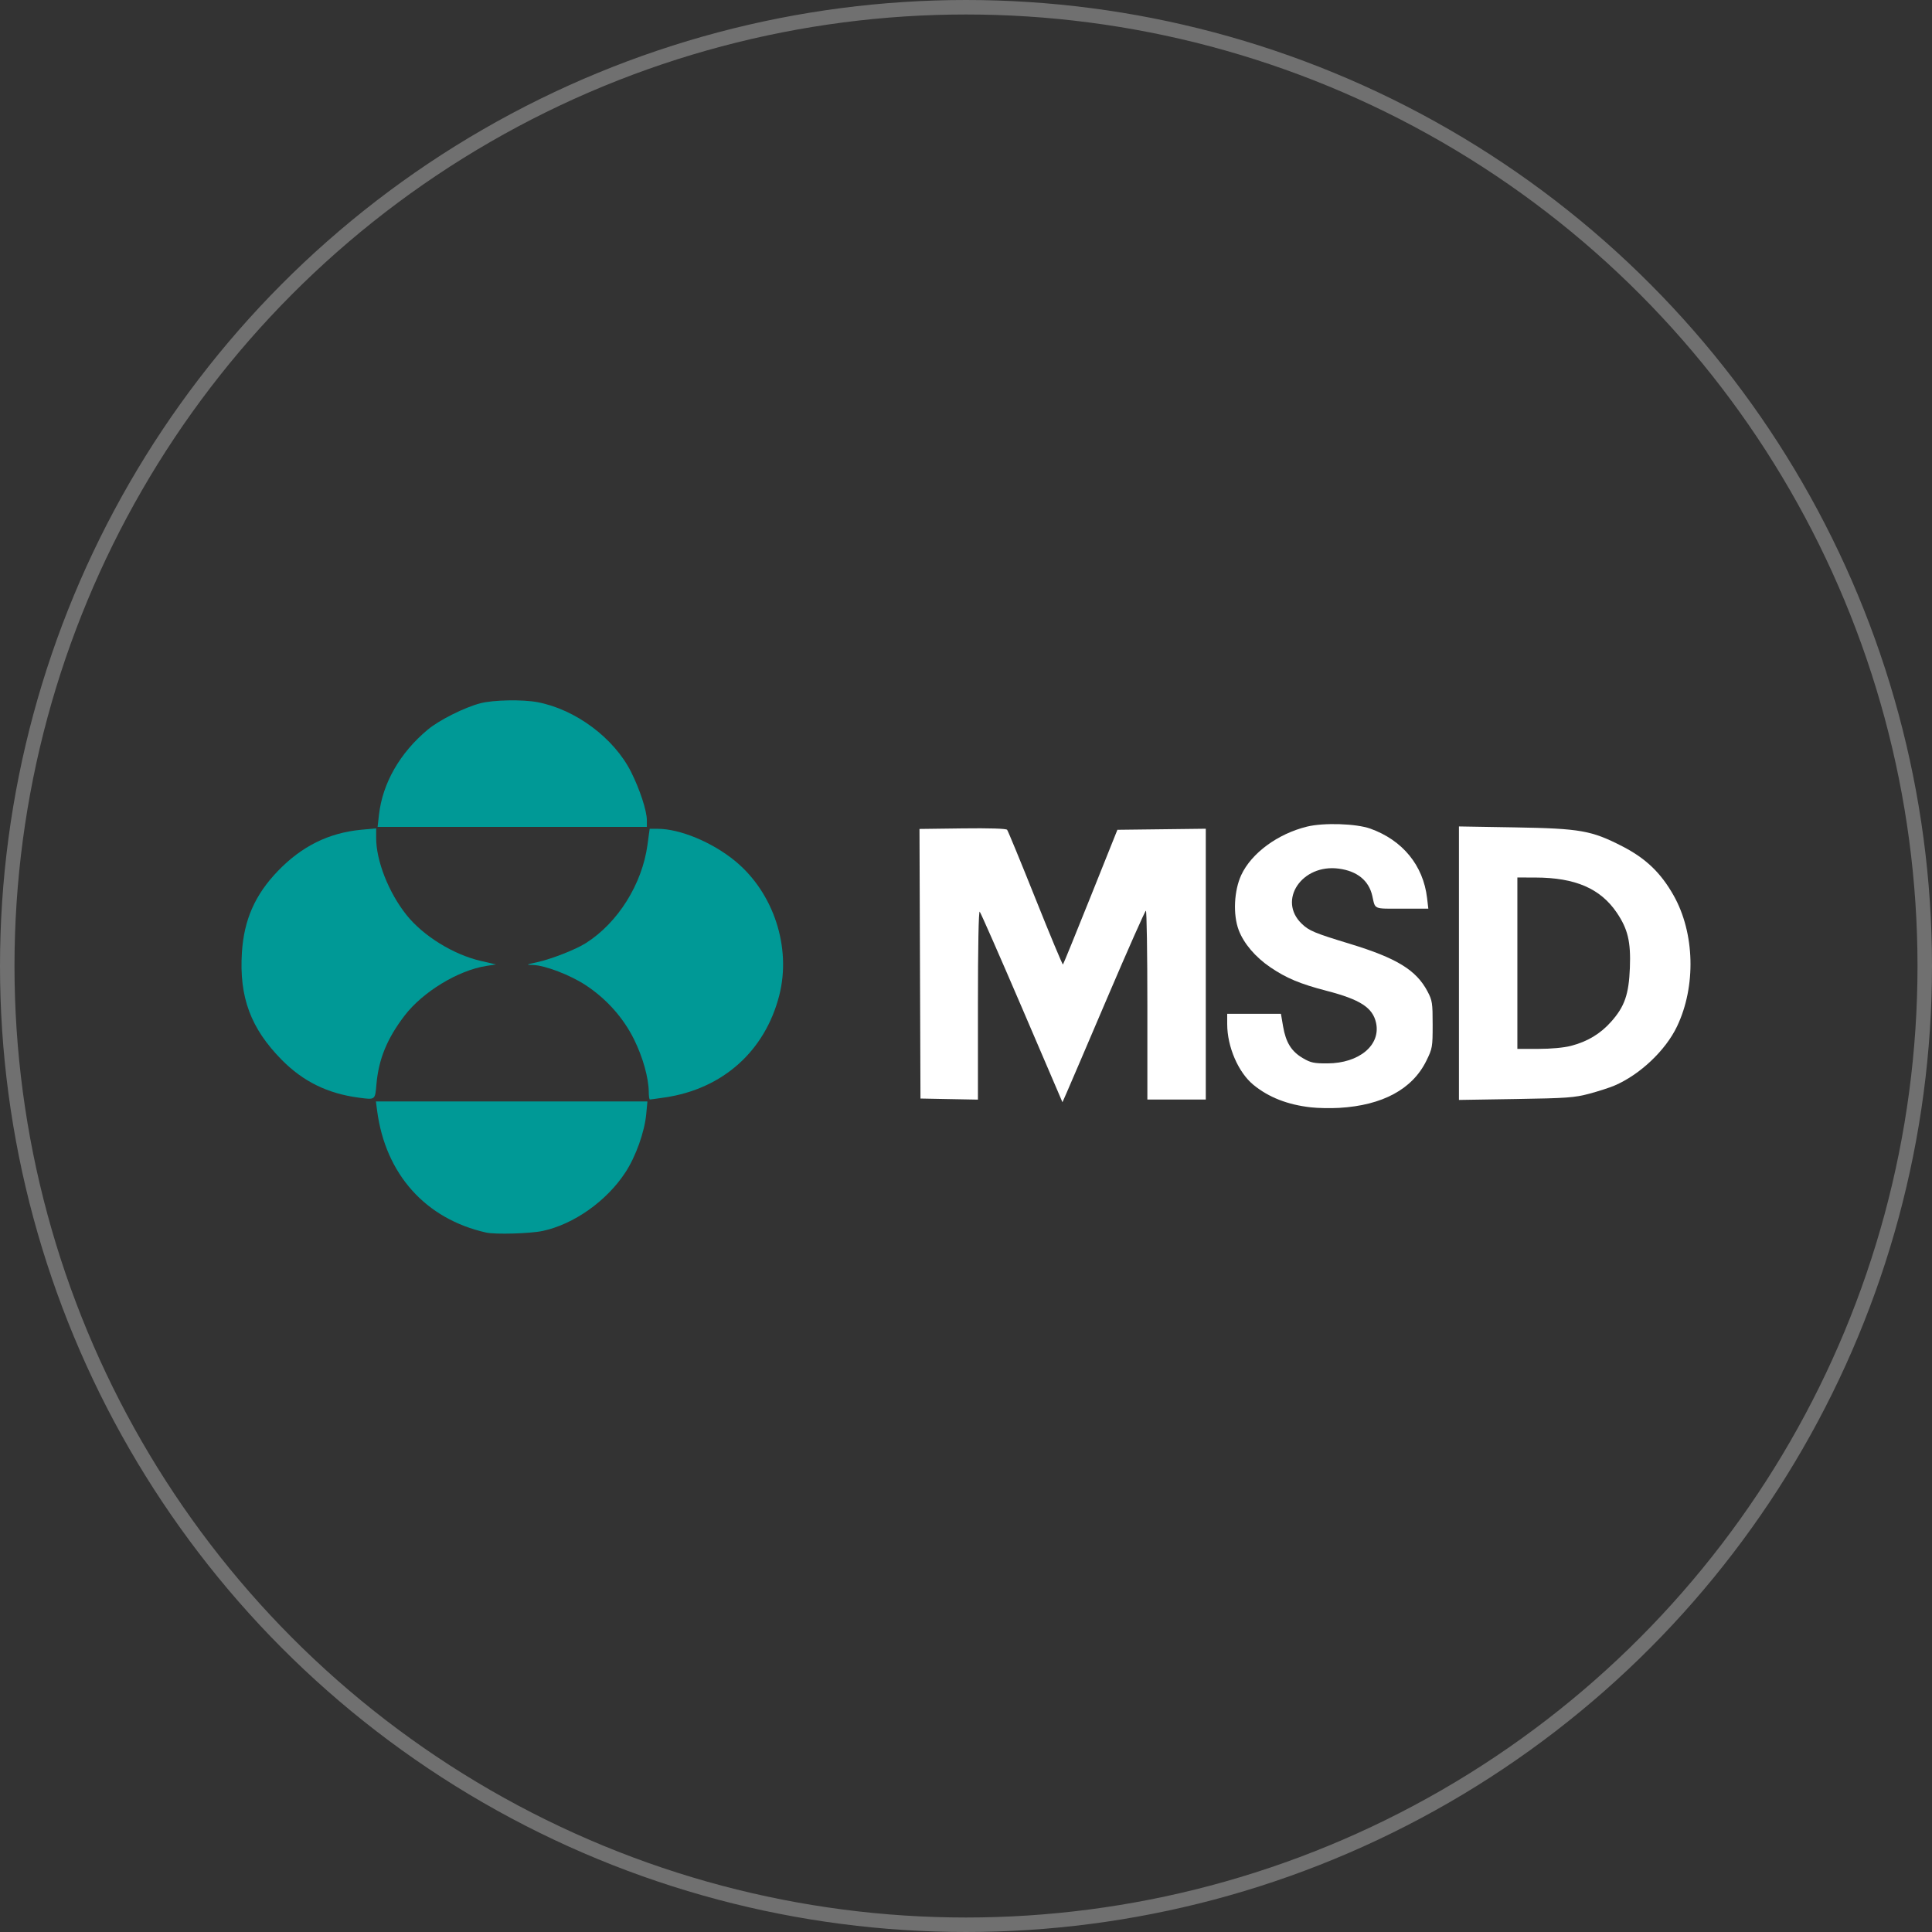
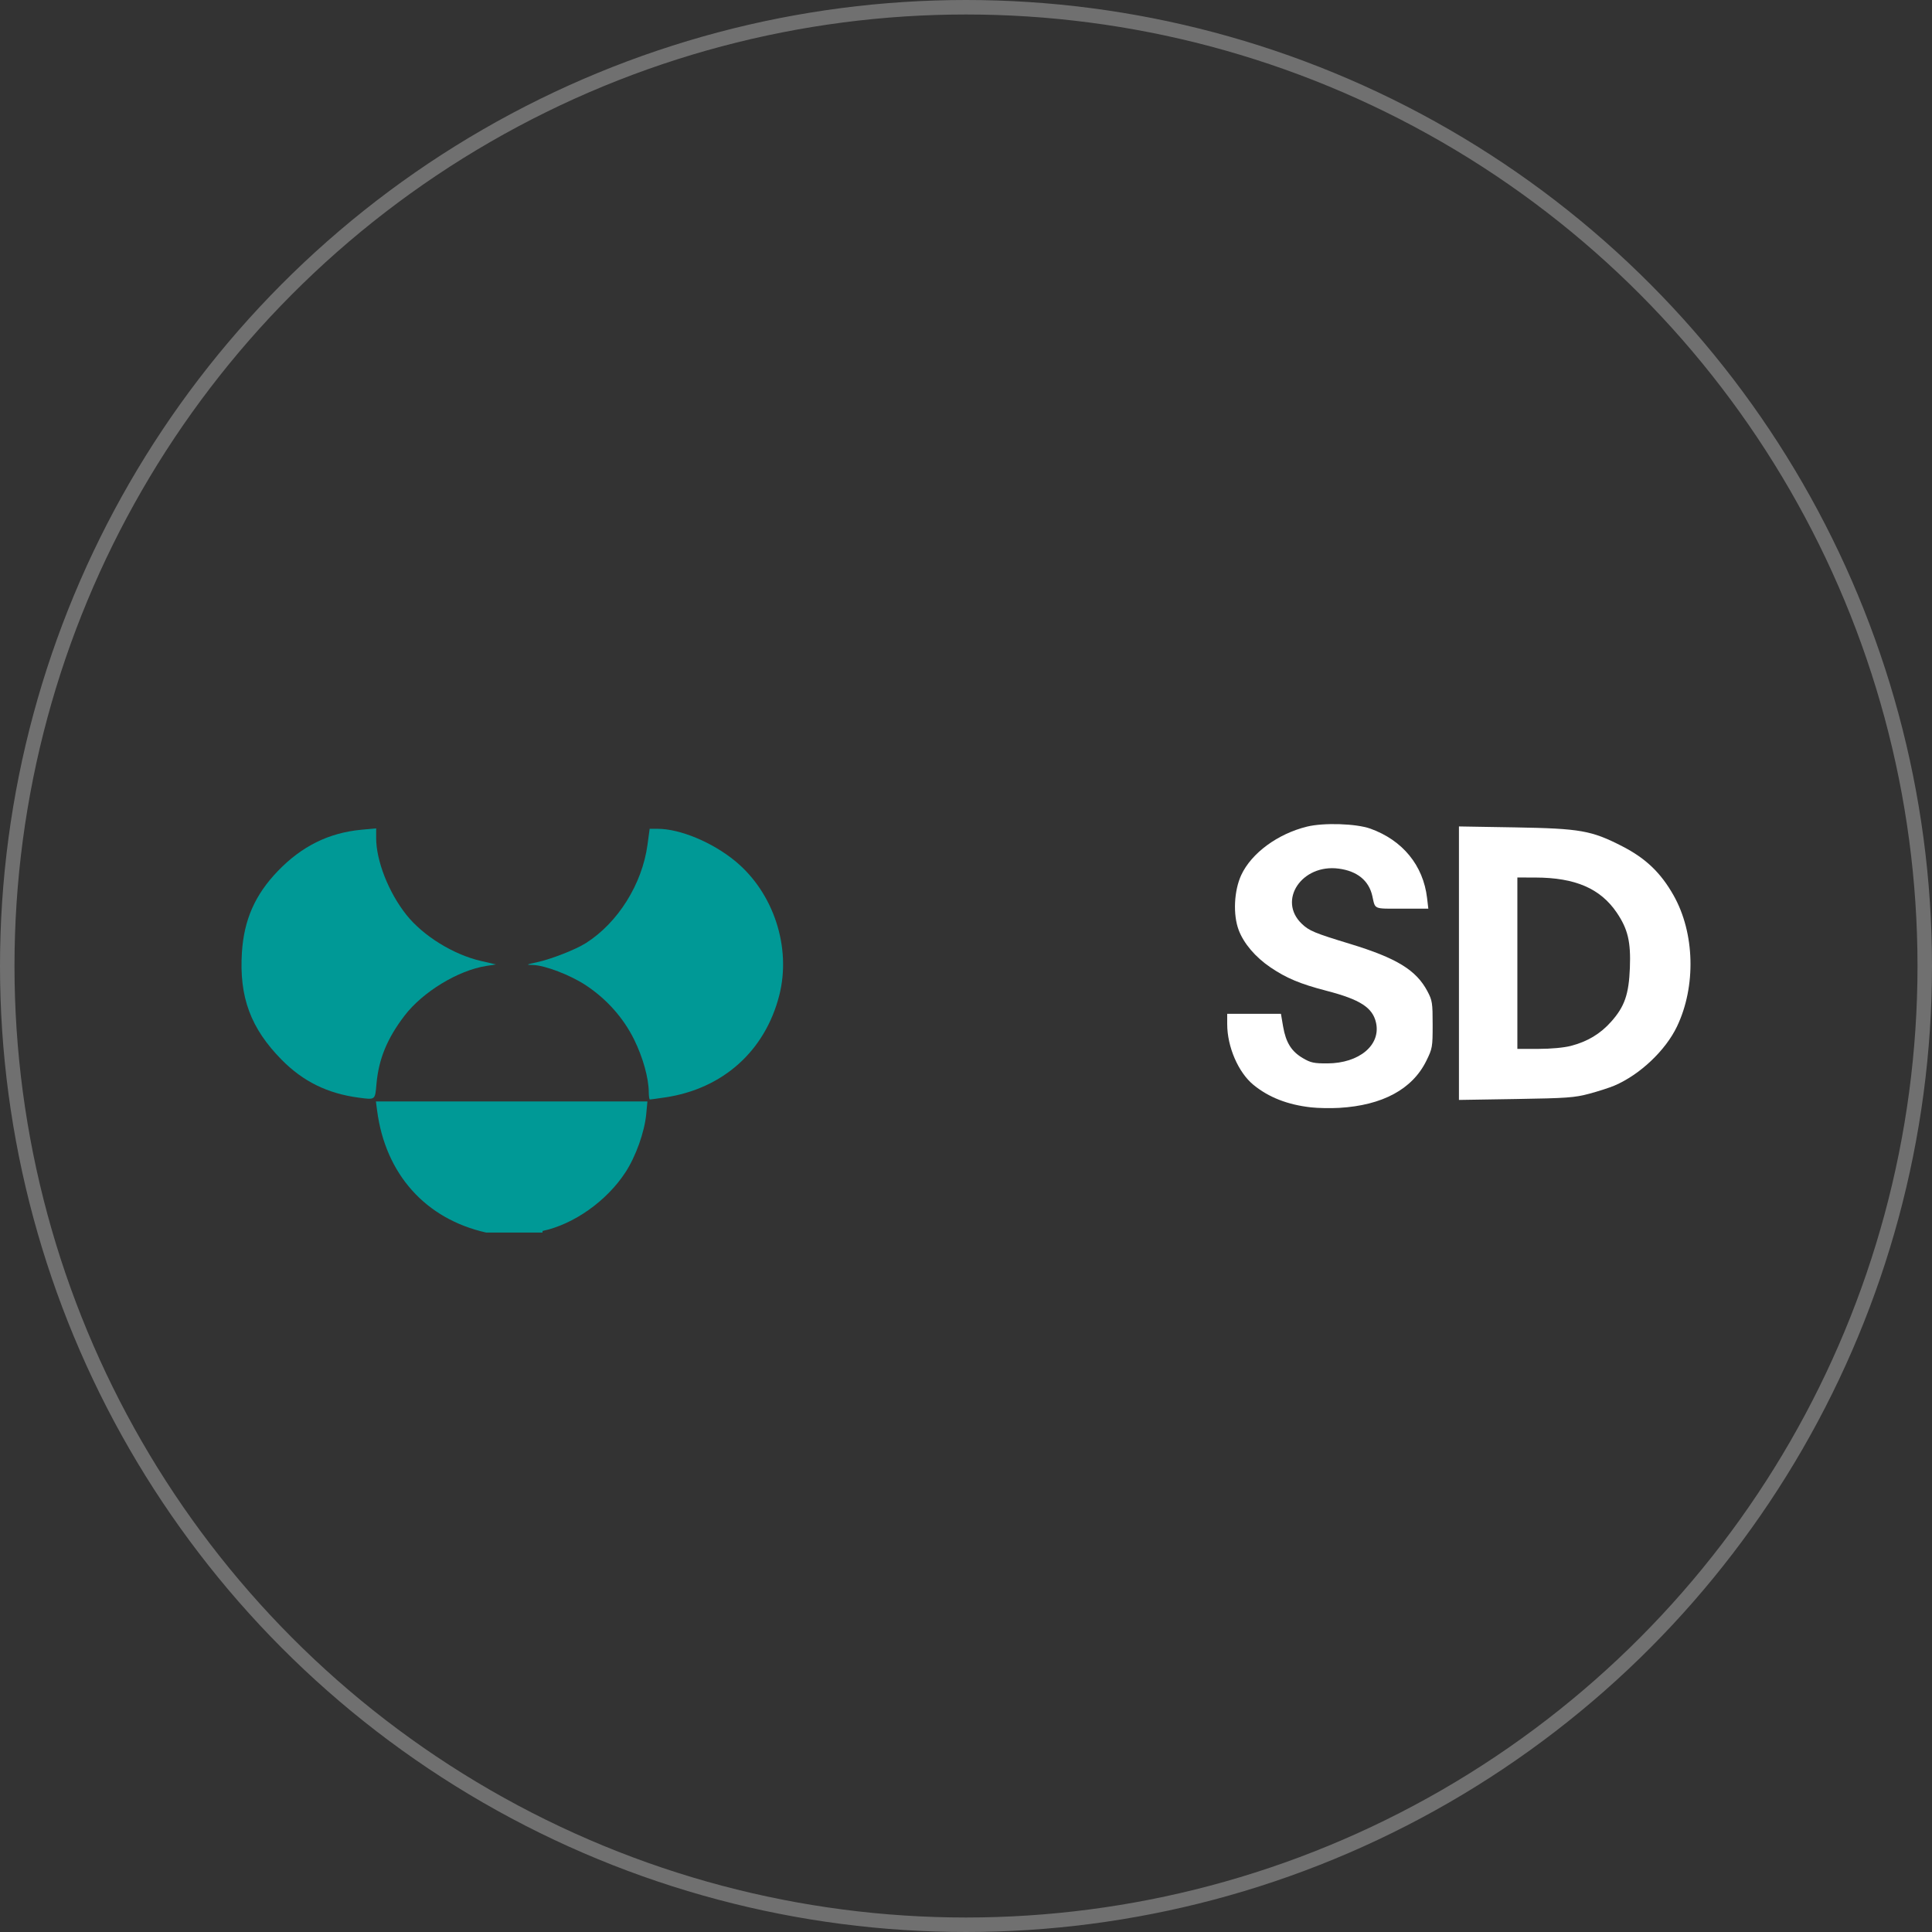
<svg xmlns="http://www.w3.org/2000/svg" width="80" height="80" viewBox="0 0 80 80" fill="none">
  <rect x="0" y="0" width="80" height="80" fill="#333333" stroke="none" />
  <circle cx="40" cy="40" r="39.7" stroke="white" stroke-opacity="0.3" stroke-width="0.6" />
-   <path d="M20.132 51.038C17.622 50.476 15.961 48.62 15.616 45.992L15.566 45.609H21.187H26.808L26.76 46.125C26.691 46.869 26.328 47.886 25.897 48.545C25.12 49.735 23.757 50.698 22.465 50.972C21.949 51.081 20.507 51.122 20.132 51.038V51.038Z" fill="#009996" />
+   <path d="M20.132 51.038C17.622 50.476 15.961 48.62 15.616 45.992L15.566 45.609H21.187H26.808L26.76 46.125C26.691 46.869 26.328 47.886 25.897 48.545C25.12 49.735 23.757 50.698 22.465 50.972V51.038Z" fill="#009996" />
  <path d="M54.283 45.853C53.316 45.744 52.537 45.44 51.904 44.923C51.276 44.41 50.816 43.346 50.816 42.407V41.98H51.928H53.041L53.13 42.503C53.245 43.168 53.474 43.537 53.948 43.815C54.275 44.007 54.408 44.035 54.969 44.033C56.28 44.026 57.179 43.277 56.98 42.356C56.843 41.724 56.325 41.388 54.926 41.026C53.838 40.743 53.267 40.504 52.605 40.055C51.982 39.632 51.502 39.068 51.292 38.513C51.05 37.873 51.097 36.879 51.399 36.23C51.821 35.325 52.907 34.526 54.122 34.228C54.812 34.059 56.156 34.102 56.743 34.312C58.079 34.791 58.934 35.835 59.092 37.184L59.144 37.626H58.05C56.851 37.626 56.952 37.669 56.825 37.101C56.682 36.463 56.2 36.069 55.435 35.968C53.909 35.765 52.892 37.28 53.902 38.25C54.206 38.542 54.43 38.636 55.896 39.082C57.836 39.673 58.643 40.168 59.109 41.05C59.307 41.424 59.323 41.531 59.323 42.425C59.323 43.356 59.313 43.416 59.061 43.927C58.483 45.102 57.245 45.77 55.453 45.875C55.098 45.895 54.572 45.886 54.283 45.853V45.853Z" fill="white" />
-   <path d="M42.319 41.734C41.397 39.586 40.609 37.793 40.568 37.751C40.523 37.704 40.494 39.199 40.494 41.603V45.533L39.304 45.511L38.115 45.488L38.094 39.907L38.074 34.325L39.855 34.302C40.974 34.288 41.661 34.309 41.703 34.36C41.739 34.404 42.267 35.685 42.875 37.206C43.483 38.727 43.996 39.956 44.015 39.938C44.034 39.919 44.548 38.656 45.159 37.132L46.269 34.36L48.099 34.338L49.929 34.316V39.922V45.529H48.719H47.51V41.617C47.51 39.466 47.482 37.708 47.449 37.71C47.416 37.712 46.704 39.318 45.867 41.278C45.031 43.239 44.267 45.023 44.17 45.242L43.994 45.641L42.319 41.734Z" fill="white" />
  <path d="M14.85 45.451C13.563 45.28 12.548 44.781 11.665 43.885C10.379 42.581 9.9 41.288 10.017 39.44C10.103 38.088 10.56 37.05 11.501 36.072C12.492 35.04 13.614 34.485 14.96 34.358L15.576 34.301V34.701C15.576 35.645 16.093 36.959 16.829 37.883C17.521 38.753 18.771 39.526 19.913 39.791L20.535 39.935L20.135 39.998C18.971 40.179 17.503 41.072 16.751 42.057C16.031 42.999 15.68 43.852 15.589 44.883C15.529 45.559 15.55 45.543 14.85 45.451Z" fill="#009996" />
  <path d="M26.864 45.225C26.861 44.641 26.623 43.787 26.257 43.044C25.814 42.147 25.118 41.365 24.257 40.797C23.616 40.373 22.562 39.97 22.067 39.958C21.766 39.951 21.777 39.944 22.237 39.844C22.828 39.715 23.833 39.322 24.259 39.052C25.584 38.213 26.588 36.613 26.81 34.988L26.901 34.319H27.233C28.158 34.319 29.502 34.879 30.445 35.657C32.035 36.968 32.776 39.23 32.267 41.219C31.677 43.525 29.925 45.09 27.535 45.442C27.217 45.489 26.935 45.528 26.911 45.528C26.886 45.528 26.865 45.392 26.864 45.225V45.225Z" fill="#009996" />
  <path fill-rule="evenodd" clip-rule="evenodd" d="M60.412 34.221V45.546L62.771 45.508C64.891 45.474 65.198 45.451 65.811 45.288C66.186 45.187 66.655 45.036 66.853 44.951C67.907 44.499 68.967 43.497 69.441 42.504C70.236 40.84 70.178 38.631 69.299 37.075C68.77 36.138 68.148 35.543 67.177 35.044C65.897 34.387 65.442 34.307 62.73 34.26L60.412 34.221ZM66.712 42.309C66.264 42.811 65.735 43.129 65.046 43.308C64.761 43.382 64.223 43.432 63.701 43.432H62.831V36.335L63.577 36.337C65.224 36.34 66.266 36.789 66.945 37.788C67.406 38.468 67.532 38.996 67.49 40.074C67.447 41.176 67.272 41.681 66.712 42.309Z" fill="white" />
-   <path d="M15.692 33.742C15.84 32.429 16.56 31.172 17.713 30.212C18.191 29.814 19.232 29.293 19.894 29.12C20.43 28.981 21.638 28.958 22.26 29.076C23.835 29.375 25.427 30.562 26.132 31.965C26.495 32.689 26.785 33.575 26.785 33.965V34.239H21.21H15.636L15.692 33.742V33.742Z" fill="#009996" />
</svg>